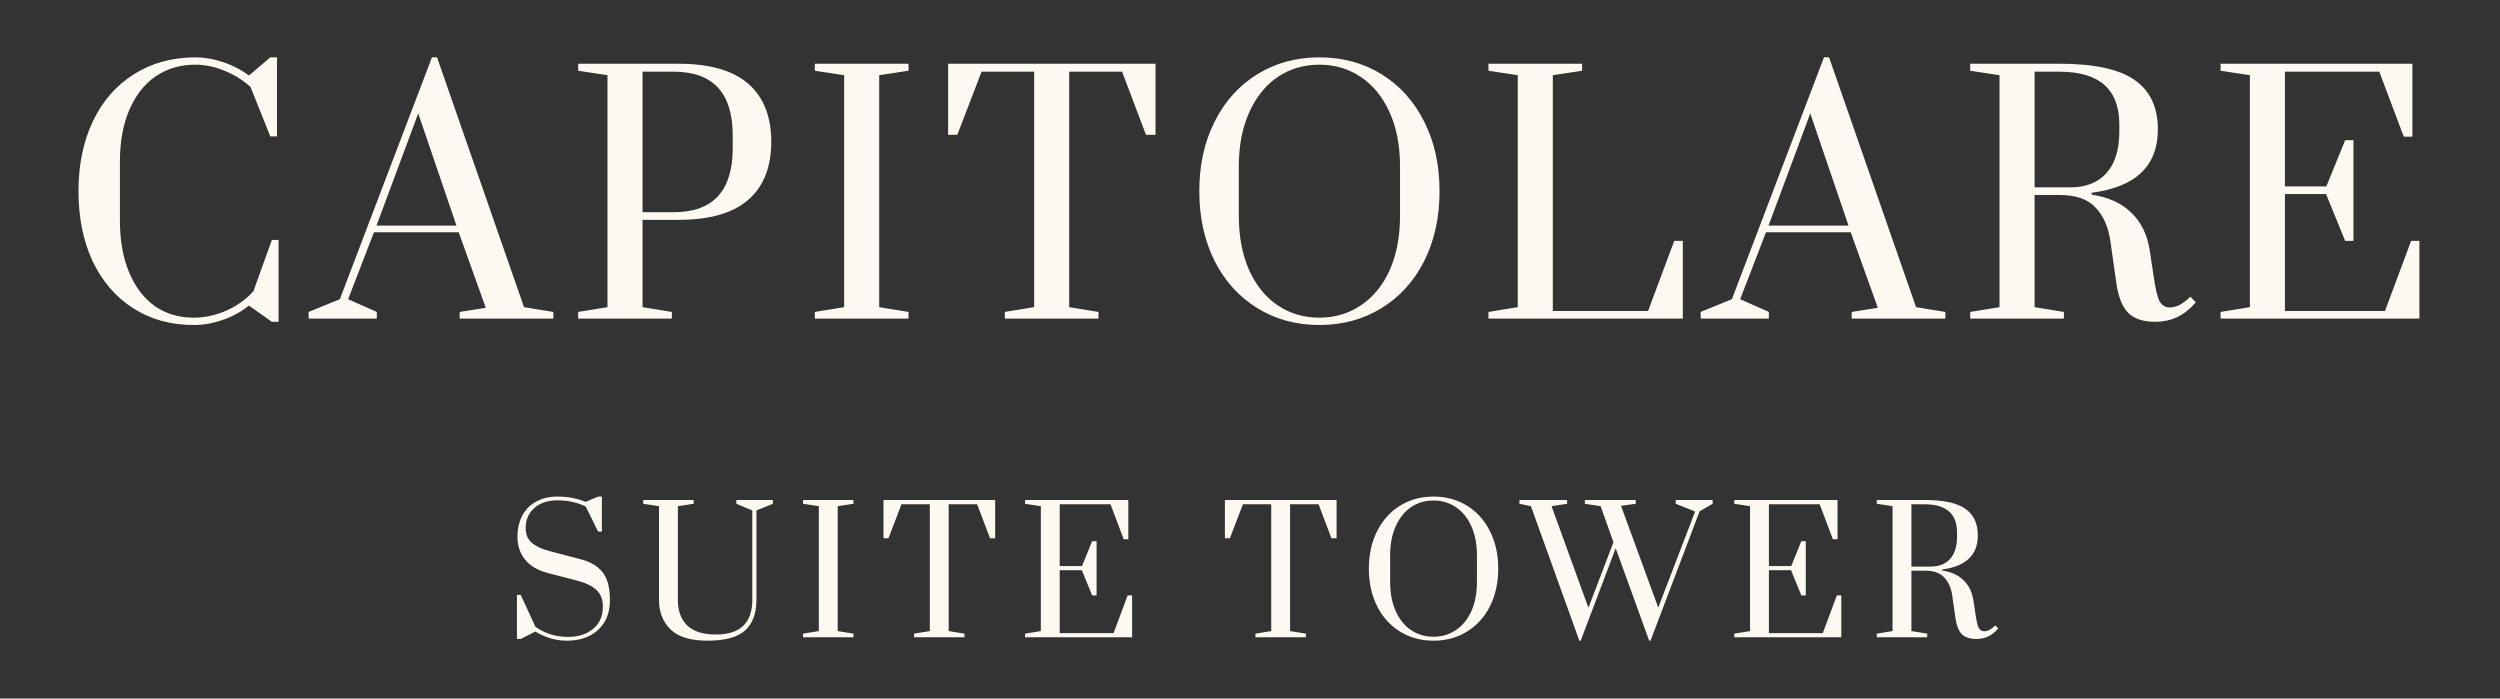
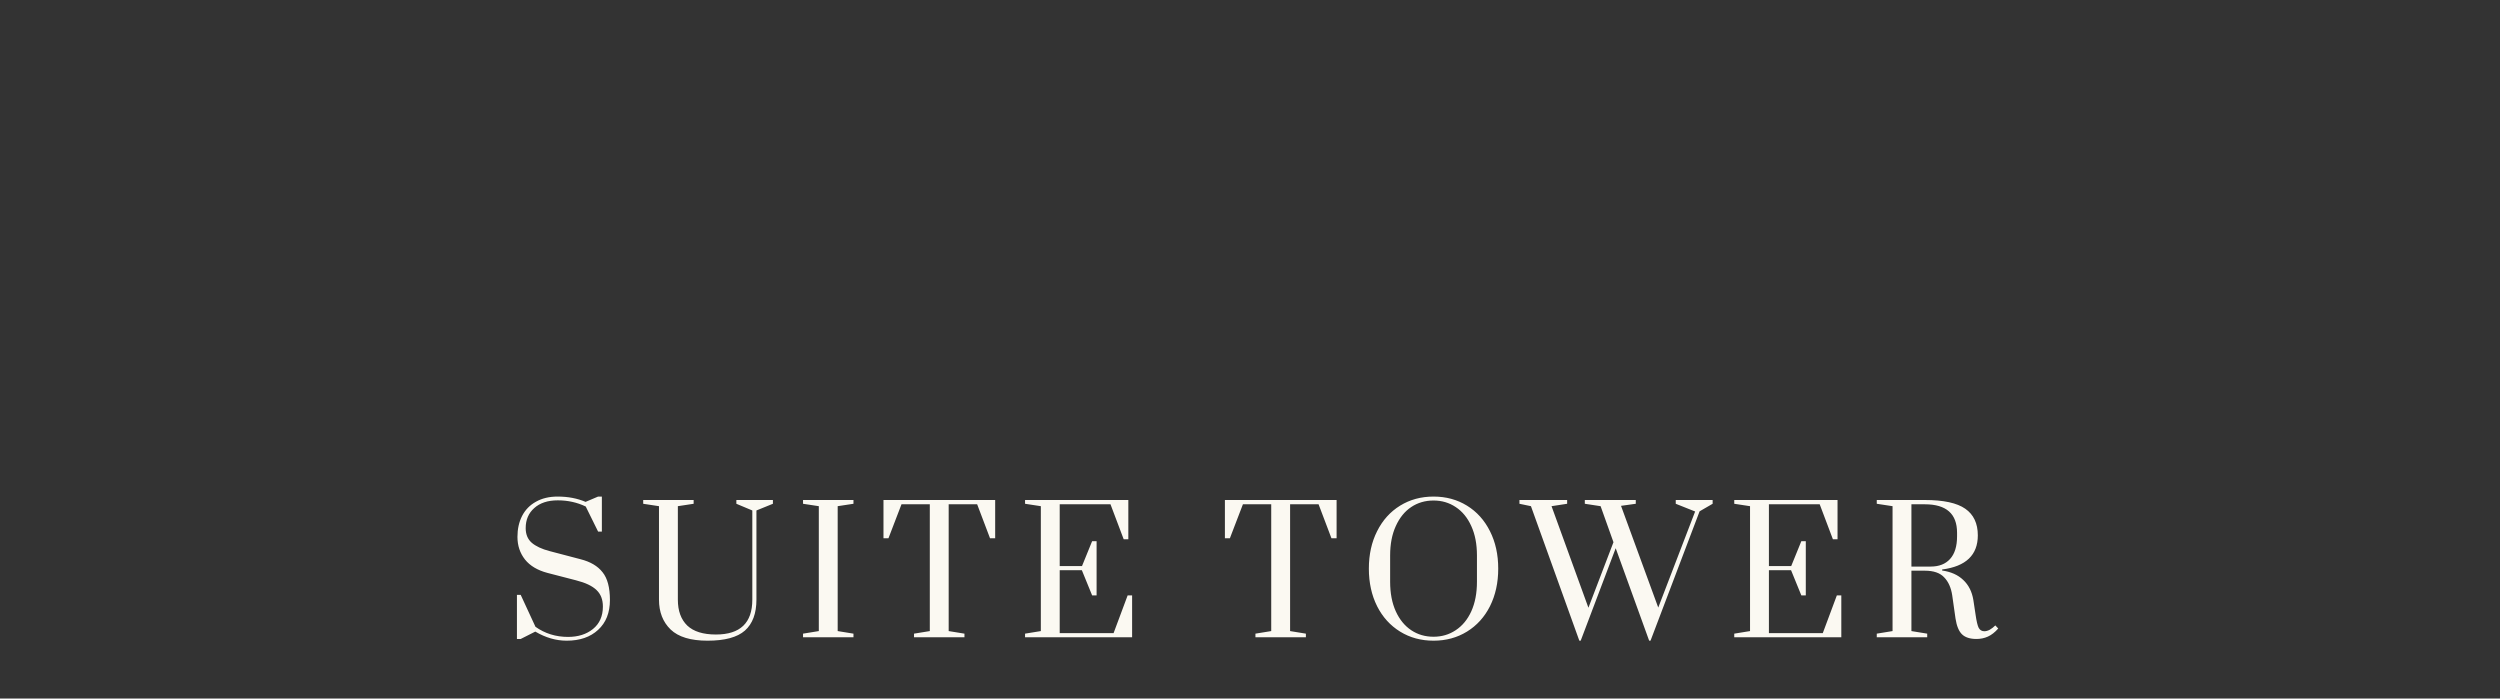
<svg xmlns="http://www.w3.org/2000/svg" width="204" height="57" viewBox="0 0 204 57" fill="none">
  <rect x="0" y="0" width="204" height="57" fill="#333333" stroke="none" />
-   <path d="M15.816 26.52C13.927 26.52 12.271 26.061 10.85 25.142C9.429 24.223 8.328 22.941 7.548 21.294C6.785 19.647 6.404 17.749 6.404 15.6C6.404 13.451 6.794 11.553 7.574 9.906C8.371 8.242 9.489 6.959 10.928 6.058C12.384 5.139 14.057 4.68 15.946 4.68C16.691 4.68 17.445 4.81 18.208 5.07C18.988 5.33 19.69 5.694 20.314 6.162L22.056 4.68H22.602V11.128H22.056L20.444 7.098C19.837 6.543 19.127 6.101 18.312 5.772C17.515 5.443 16.726 5.278 15.946 5.278C14.733 5.278 13.658 5.59 12.722 6.214C11.803 6.838 11.084 7.748 10.564 8.944C10.044 10.14 9.784 11.561 9.784 13.208V17.966C9.784 19.613 10.035 21.034 10.538 22.23C11.041 23.426 11.743 24.345 12.644 24.986C13.545 25.61 14.603 25.922 15.816 25.922C16.7 25.922 17.584 25.731 18.468 25.35C19.352 24.951 20.089 24.423 20.678 23.764L22.186 19.578H22.732V26.26H22.186L20.314 24.934C19.69 25.437 18.979 25.827 18.182 26.104C17.385 26.381 16.596 26.52 15.816 26.52ZM25.184 26V25.454L27.732 24.414L35.246 4.68H35.662L42.76 25.064L45.152 25.454V26H37.508V25.454L39.64 25.116L37.43 18.954H30.514L28.408 24.414L30.748 25.454V26H25.184ZM30.722 18.408H37.248L34.128 9.256L30.722 18.408ZM47.179 25.454L49.571 25.064V6.136L47.179 5.772V5.2H55.343C57.908 5.2 59.815 5.746 61.063 6.838C62.311 7.93 62.935 9.507 62.935 11.57C62.935 13.633 62.311 15.21 61.063 16.302C59.815 17.394 57.908 17.94 55.343 17.94H52.431V25.064L54.823 25.454V26H47.179V25.454ZM54.979 17.316C58.185 17.316 59.789 15.574 59.789 12.09V11.05C59.789 7.583 58.185 5.85 54.979 5.85H52.431V17.316H54.979ZM66.491 26V25.454L68.883 25.064V6.136L66.491 5.772V5.2H74.135V5.772L71.743 6.136V25.064L74.135 25.454V26H66.491ZM81.993 26V25.454L84.385 25.064V5.85H80.095L78.119 10.998H77.365V5.2H94.291V10.998H93.511L91.561 5.85H87.245V25.064L89.637 25.454V26H81.993ZM107.665 26.52C105.776 26.52 104.086 26.061 102.595 25.142C101.105 24.223 99.943 22.941 99.111 21.294C98.279 19.63 97.863 17.732 97.863 15.6C97.863 13.468 98.279 11.579 99.111 9.932C99.943 8.268 101.105 6.977 102.595 6.058C104.086 5.139 105.776 4.68 107.665 4.68C109.555 4.68 111.245 5.139 112.735 6.058C114.226 6.977 115.387 8.268 116.219 9.932C117.051 11.579 117.467 13.468 117.467 15.6C117.467 17.732 117.051 19.63 116.219 21.294C115.387 22.941 114.226 24.223 112.735 25.142C111.245 26.061 109.555 26.52 107.665 26.52ZM107.665 25.922C108.913 25.922 110.031 25.593 111.019 24.934C112.025 24.275 112.813 23.322 113.385 22.074C113.957 20.809 114.243 19.318 114.243 17.602V13.598C114.243 11.882 113.957 10.4 113.385 9.152C112.813 7.887 112.025 6.925 111.019 6.266C110.031 5.607 108.913 5.278 107.665 5.278C106.4 5.278 105.273 5.607 104.285 6.266C103.297 6.925 102.517 7.887 101.945 9.152C101.373 10.4 101.087 11.882 101.087 13.598V17.602C101.087 19.318 101.373 20.809 101.945 22.074C102.517 23.322 103.297 24.275 104.285 24.934C105.273 25.593 106.4 25.922 107.665 25.922ZM121.458 26V25.454L123.85 25.064V6.136L121.458 5.772V5.2H129.102V5.772L126.71 6.136V25.376H134.484L136.616 19.656H137.318V26H121.458ZM138.774 26V25.454L141.322 24.414L148.836 4.68H149.252L156.35 25.064L158.742 25.454V26H151.098V25.454L153.23 25.116L151.02 18.954H144.104L141.998 24.414L144.338 25.454V26H138.774ZM144.312 18.408H150.838L147.718 9.256L144.312 18.408ZM175.875 26.26C174.904 26.26 174.176 26.026 173.691 25.558C173.206 25.09 172.876 24.293 172.703 23.166L172.209 19.682C172.036 18.503 171.628 17.585 170.987 16.926C170.363 16.25 169.384 15.912 168.049 15.912H166.021V25.064L168.413 25.454V26H160.769V25.454L163.161 25.064V6.136L160.769 5.772V5.2H168.049C170.874 5.2 172.92 5.642 174.185 6.526C175.45 7.41 176.083 8.753 176.083 10.556C176.083 13.537 174.28 15.262 170.675 15.73V15.886C172.01 16.077 173.076 16.553 173.873 17.316C174.688 18.079 175.199 19.093 175.407 20.358L175.745 22.594C175.884 23.565 176.04 24.223 176.213 24.57C176.404 24.917 176.69 25.09 177.071 25.09C177.331 25.09 177.608 25.012 177.903 24.856C178.198 24.683 178.475 24.466 178.735 24.206L179.177 24.674C178.674 25.246 178.154 25.653 177.617 25.896C177.08 26.139 176.499 26.26 175.875 26.26ZM168.933 15.288C170.198 15.288 171.178 14.907 171.871 14.144C172.582 13.364 172.937 12.22 172.937 10.712V10.166C172.937 7.289 171.308 5.85 168.049 5.85H166.021V15.288H168.933ZM181.199 26V25.454L183.591 25.064V6.136L181.199 5.772V5.2H196.851V11.154H196.149L194.147 5.85H186.451V15.21H189.831L191.365 11.44H192.041V19.656H191.365L189.805 15.834H186.451V25.376H194.615L196.747 19.656H197.423V26H181.199Z" fill="#FBF9F2" />
-   <path d="M46.242 52.28C45.374 52.28 44.52 52.033 43.68 51.538L42.49 52.14H42.182V48.542H42.49L43.694 51.146C44.468 51.697 45.355 51.972 46.354 51.972C47.175 51.972 47.852 51.757 48.384 51.328C48.925 50.889 49.196 50.278 49.196 49.494C49.196 48.925 49.023 48.477 48.678 48.15C48.333 47.814 47.773 47.548 46.998 47.352L44.674 46.75C43.862 46.535 43.251 46.171 42.84 45.658C42.429 45.135 42.224 44.519 42.224 43.81C42.224 43.166 42.35 42.597 42.602 42.102C42.863 41.598 43.241 41.211 43.736 40.94C44.23 40.66 44.819 40.52 45.5 40.52C46.349 40.52 47.11 40.665 47.782 40.954L48.804 40.52H49.112V43.376H48.804L47.796 41.332C47.096 40.996 46.335 40.828 45.514 40.828C44.702 40.828 44.062 41.038 43.596 41.458C43.129 41.869 42.896 42.415 42.896 43.096C42.896 43.6 43.059 43.997 43.386 44.286C43.722 44.575 44.212 44.804 44.856 44.972L47.362 45.63C48.174 45.835 48.776 46.19 49.168 46.694C49.569 47.189 49.77 47.945 49.77 48.962C49.77 49.998 49.448 50.81 48.804 51.398C48.169 51.986 47.315 52.28 46.242 52.28ZM57.735 52.28C56.363 52.28 55.36 51.977 54.725 51.37C54.09 50.754 53.773 49.942 53.773 48.934V41.304L52.485 41.108V40.8H56.601V41.108L55.313 41.304V48.934C55.313 49.849 55.57 50.553 56.083 51.048C56.596 51.533 57.376 51.776 58.421 51.776C60.4 51.776 61.389 50.829 61.389 48.934V41.654L60.087 41.108V40.8H63.069V41.108L61.725 41.654V48.934C61.725 50.054 61.413 50.894 60.787 51.454C60.162 52.005 59.145 52.28 57.735 52.28ZM65.527 52V51.706L66.815 51.496V41.304L65.527 41.108V40.8H69.643V41.108L68.355 41.304V51.496L69.643 51.706V52H65.527ZM74.584 52V51.706L75.872 51.496V41.15H73.562L72.498 43.922H72.092V40.8H81.206V43.922H80.786L79.736 41.15H77.412V51.496L78.7 51.706V52H74.584ZM83.644 52V51.706L84.932 51.496V41.304L83.644 41.108V40.8H92.072V44.006H91.694L90.616 41.15H86.472V46.19H88.292L89.118 44.16H89.482V48.584H89.118L88.278 46.526H86.472V51.664H90.868L92.016 48.584H92.38V52H83.644ZM102.444 52V51.706L103.732 51.496V41.15H101.422L100.358 43.922H99.952V40.8H109.066V43.922H108.646L107.596 41.15H105.272V51.496L106.56 51.706V52H102.444ZM116.977 52.28C115.96 52.28 115.05 52.033 114.247 51.538C113.445 51.043 112.819 50.353 112.371 49.466C111.923 48.57 111.699 47.548 111.699 46.4C111.699 45.252 111.923 44.235 112.371 43.348C112.819 42.452 113.445 41.757 114.247 41.262C115.05 40.767 115.96 40.52 116.977 40.52C117.995 40.52 118.905 40.767 119.707 41.262C120.51 41.757 121.135 42.452 121.583 43.348C122.031 44.235 122.255 45.252 122.255 46.4C122.255 47.548 122.031 48.57 121.583 49.466C121.135 50.353 120.51 51.043 119.707 51.538C118.905 52.033 117.995 52.28 116.977 52.28ZM116.977 51.958C117.649 51.958 118.251 51.781 118.783 51.426C119.325 51.071 119.749 50.558 120.057 49.886C120.365 49.205 120.519 48.402 120.519 47.478V45.322C120.519 44.398 120.365 43.6 120.057 42.928C119.749 42.247 119.325 41.729 118.783 41.374C118.251 41.019 117.649 40.842 116.977 40.842C116.296 40.842 115.689 41.019 115.157 41.374C114.625 41.729 114.205 42.247 113.897 42.928C113.589 43.6 113.435 44.398 113.435 45.322V47.478C113.435 48.402 113.589 49.205 113.897 49.886C114.205 50.558 114.625 51.071 115.157 51.426C115.689 51.781 116.296 51.958 116.977 51.958ZM128.873 52.28L124.925 41.304L123.987 41.108V40.8H127.879V41.108L126.605 41.304L129.615 49.592L131.659 44.244L130.609 41.304L129.321 41.108V40.8H133.479V41.108L132.275 41.276L135.313 49.578L138.323 41.738L136.741 41.108V40.8H139.751V41.108L138.687 41.724L134.683 52.28H134.571L131.841 44.734L128.985 52.28H128.873ZM141.515 52V51.706L142.803 51.496V41.304L141.515 41.108V40.8H149.943V44.006H149.565L148.487 41.15H144.343V46.19H146.163L146.989 44.16H147.353V48.584H146.989L146.149 46.526H144.343V51.664H148.739L149.887 48.584H150.251V52H141.515ZM161.278 52.14C160.756 52.14 160.364 52.014 160.102 51.762C159.841 51.51 159.664 51.081 159.57 50.474L159.304 48.598C159.211 47.963 158.992 47.469 158.646 47.114C158.31 46.75 157.783 46.568 157.064 46.568H155.972V51.496L157.26 51.706V52H153.144V51.706L154.432 51.496V41.304L153.144 41.108V40.8H157.064C158.586 40.8 159.687 41.038 160.368 41.514C161.05 41.99 161.39 42.713 161.39 43.684C161.39 45.289 160.42 46.218 158.478 46.47V46.554C159.197 46.657 159.771 46.913 160.2 47.324C160.639 47.735 160.914 48.281 161.026 48.962L161.208 50.166C161.283 50.689 161.367 51.043 161.46 51.23C161.563 51.417 161.717 51.51 161.922 51.51C162.062 51.51 162.212 51.468 162.37 51.384C162.529 51.291 162.678 51.174 162.818 51.034L163.056 51.286C162.786 51.594 162.506 51.813 162.216 51.944C161.927 52.075 161.614 52.14 161.278 52.14ZM157.54 46.232C158.222 46.232 158.749 46.027 159.122 45.616C159.505 45.196 159.696 44.58 159.696 43.768V43.474C159.696 41.925 158.819 41.15 157.064 41.15H155.972V46.232H157.54Z" fill="#FBF9F2" />
+   <path d="M46.242 52.28C45.374 52.28 44.52 52.033 43.68 51.538L42.49 52.14H42.182V48.542H42.49L43.694 51.146C44.468 51.697 45.355 51.972 46.354 51.972C47.175 51.972 47.852 51.757 48.384 51.328C48.925 50.889 49.196 50.278 49.196 49.494C49.196 48.925 49.023 48.477 48.678 48.15C48.333 47.814 47.773 47.548 46.998 47.352L44.674 46.75C43.862 46.535 43.251 46.171 42.84 45.658C42.429 45.135 42.224 44.519 42.224 43.81C42.224 43.166 42.35 42.597 42.602 42.102C42.863 41.598 43.241 41.211 43.736 40.94C44.23 40.66 44.819 40.52 45.5 40.52C46.349 40.52 47.11 40.665 47.782 40.954L48.804 40.52H49.112V43.376H48.804L47.796 41.332C47.096 40.996 46.335 40.828 45.514 40.828C44.702 40.828 44.062 41.038 43.596 41.458C43.129 41.869 42.896 42.415 42.896 43.096C42.896 43.6 43.059 43.997 43.386 44.286C43.722 44.575 44.212 44.804 44.856 44.972L47.362 45.63C48.174 45.835 48.776 46.19 49.168 46.694C49.569 47.189 49.77 47.945 49.77 48.962C49.77 49.998 49.448 50.81 48.804 51.398C48.169 51.986 47.315 52.28 46.242 52.28ZM57.735 52.28C56.363 52.28 55.36 51.977 54.725 51.37C54.09 50.754 53.773 49.942 53.773 48.934V41.304L52.485 41.108V40.8H56.601V41.108L55.313 41.304V48.934C55.313 49.849 55.57 50.553 56.083 51.048C56.596 51.533 57.376 51.776 58.421 51.776C60.4 51.776 61.389 50.829 61.389 48.934V41.654L60.087 41.108V40.8H63.069V41.108L61.725 41.654V48.934C61.725 50.054 61.413 50.894 60.787 51.454C60.162 52.005 59.145 52.28 57.735 52.28ZM65.527 52V51.706L66.815 51.496V41.304L65.527 41.108V40.8H69.643V41.108L68.355 41.304V51.496L69.643 51.706V52H65.527ZM74.584 52V51.706L75.872 51.496V41.15H73.562L72.498 43.922H72.092V40.8H81.206V43.922H80.786L79.736 41.15H77.412V51.496L78.7 51.706V52H74.584ZM83.644 52V51.706L84.932 51.496V41.304L83.644 41.108V40.8H92.072V44.006H91.694L90.616 41.15H86.472V46.19H88.292L89.118 44.16H89.482V48.584H89.118L88.278 46.526H86.472V51.664H90.868L92.016 48.584H92.38V52H83.644ZM102.444 52V51.706L103.732 51.496V41.15H101.422L100.358 43.922H99.952V40.8H109.066V43.922H108.646L107.596 41.15H105.272V51.496L106.56 51.706V52H102.444M116.977 52.28C115.96 52.28 115.05 52.033 114.247 51.538C113.445 51.043 112.819 50.353 112.371 49.466C111.923 48.57 111.699 47.548 111.699 46.4C111.699 45.252 111.923 44.235 112.371 43.348C112.819 42.452 113.445 41.757 114.247 41.262C115.05 40.767 115.96 40.52 116.977 40.52C117.995 40.52 118.905 40.767 119.707 41.262C120.51 41.757 121.135 42.452 121.583 43.348C122.031 44.235 122.255 45.252 122.255 46.4C122.255 47.548 122.031 48.57 121.583 49.466C121.135 50.353 120.51 51.043 119.707 51.538C118.905 52.033 117.995 52.28 116.977 52.28ZM116.977 51.958C117.649 51.958 118.251 51.781 118.783 51.426C119.325 51.071 119.749 50.558 120.057 49.886C120.365 49.205 120.519 48.402 120.519 47.478V45.322C120.519 44.398 120.365 43.6 120.057 42.928C119.749 42.247 119.325 41.729 118.783 41.374C118.251 41.019 117.649 40.842 116.977 40.842C116.296 40.842 115.689 41.019 115.157 41.374C114.625 41.729 114.205 42.247 113.897 42.928C113.589 43.6 113.435 44.398 113.435 45.322V47.478C113.435 48.402 113.589 49.205 113.897 49.886C114.205 50.558 114.625 51.071 115.157 51.426C115.689 51.781 116.296 51.958 116.977 51.958ZM128.873 52.28L124.925 41.304L123.987 41.108V40.8H127.879V41.108L126.605 41.304L129.615 49.592L131.659 44.244L130.609 41.304L129.321 41.108V40.8H133.479V41.108L132.275 41.276L135.313 49.578L138.323 41.738L136.741 41.108V40.8H139.751V41.108L138.687 41.724L134.683 52.28H134.571L131.841 44.734L128.985 52.28H128.873ZM141.515 52V51.706L142.803 51.496V41.304L141.515 41.108V40.8H149.943V44.006H149.565L148.487 41.15H144.343V46.19H146.163L146.989 44.16H147.353V48.584H146.989L146.149 46.526H144.343V51.664H148.739L149.887 48.584H150.251V52H141.515ZM161.278 52.14C160.756 52.14 160.364 52.014 160.102 51.762C159.841 51.51 159.664 51.081 159.57 50.474L159.304 48.598C159.211 47.963 158.992 47.469 158.646 47.114C158.31 46.75 157.783 46.568 157.064 46.568H155.972V51.496L157.26 51.706V52H153.144V51.706L154.432 51.496V41.304L153.144 41.108V40.8H157.064C158.586 40.8 159.687 41.038 160.368 41.514C161.05 41.99 161.39 42.713 161.39 43.684C161.39 45.289 160.42 46.218 158.478 46.47V46.554C159.197 46.657 159.771 46.913 160.2 47.324C160.639 47.735 160.914 48.281 161.026 48.962L161.208 50.166C161.283 50.689 161.367 51.043 161.46 51.23C161.563 51.417 161.717 51.51 161.922 51.51C162.062 51.51 162.212 51.468 162.37 51.384C162.529 51.291 162.678 51.174 162.818 51.034L163.056 51.286C162.786 51.594 162.506 51.813 162.216 51.944C161.927 52.075 161.614 52.14 161.278 52.14ZM157.54 46.232C158.222 46.232 158.749 46.027 159.122 45.616C159.505 45.196 159.696 44.58 159.696 43.768V43.474C159.696 41.925 158.819 41.15 157.064 41.15H155.972V46.232H157.54Z" fill="#FBF9F2" />
</svg>